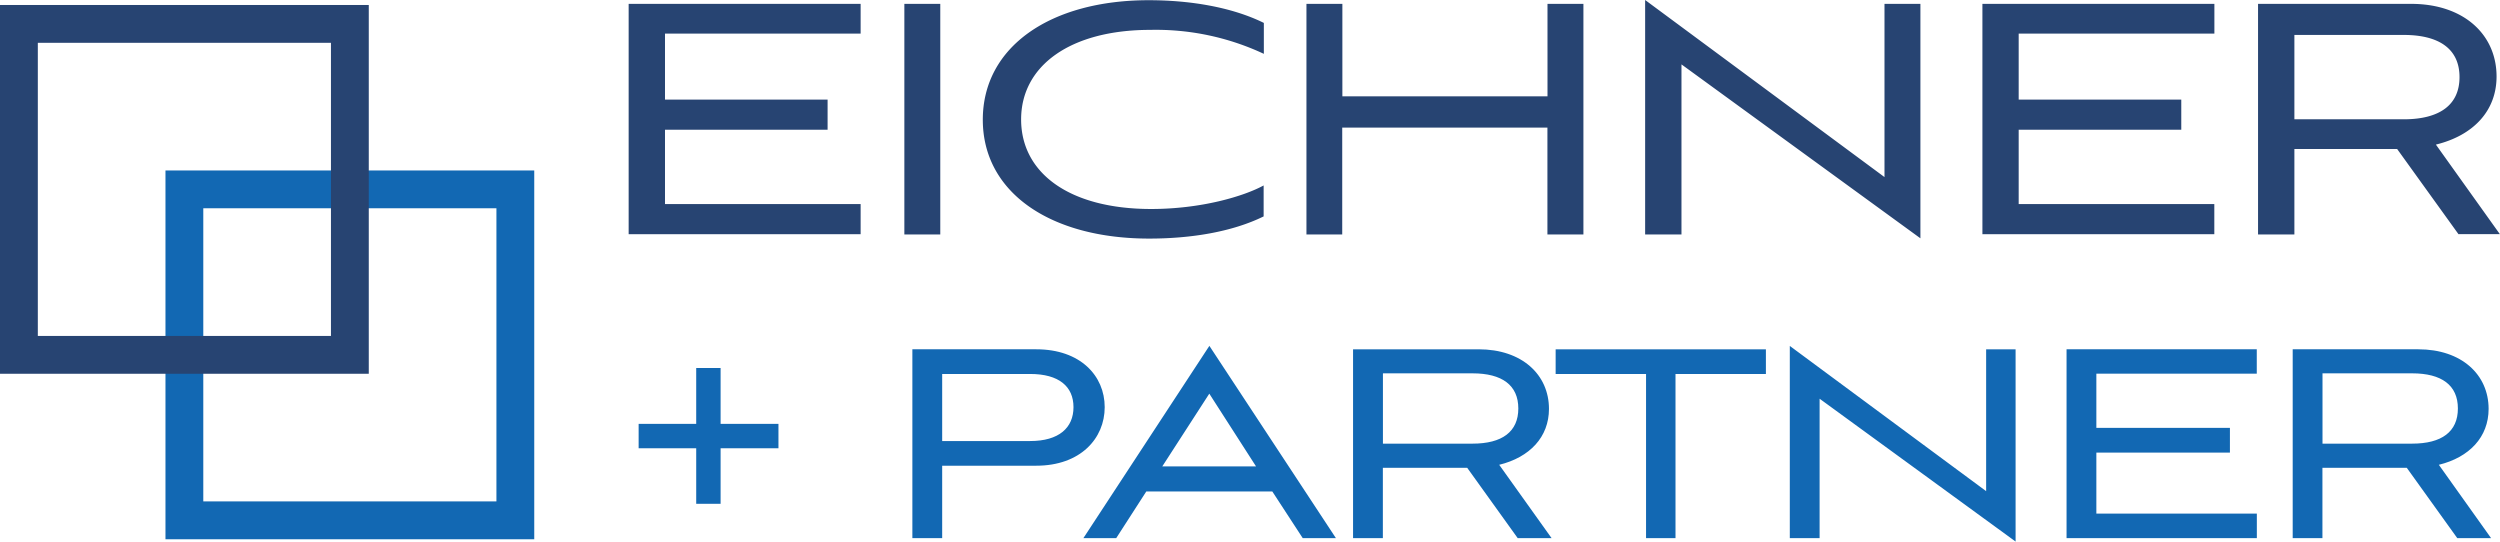
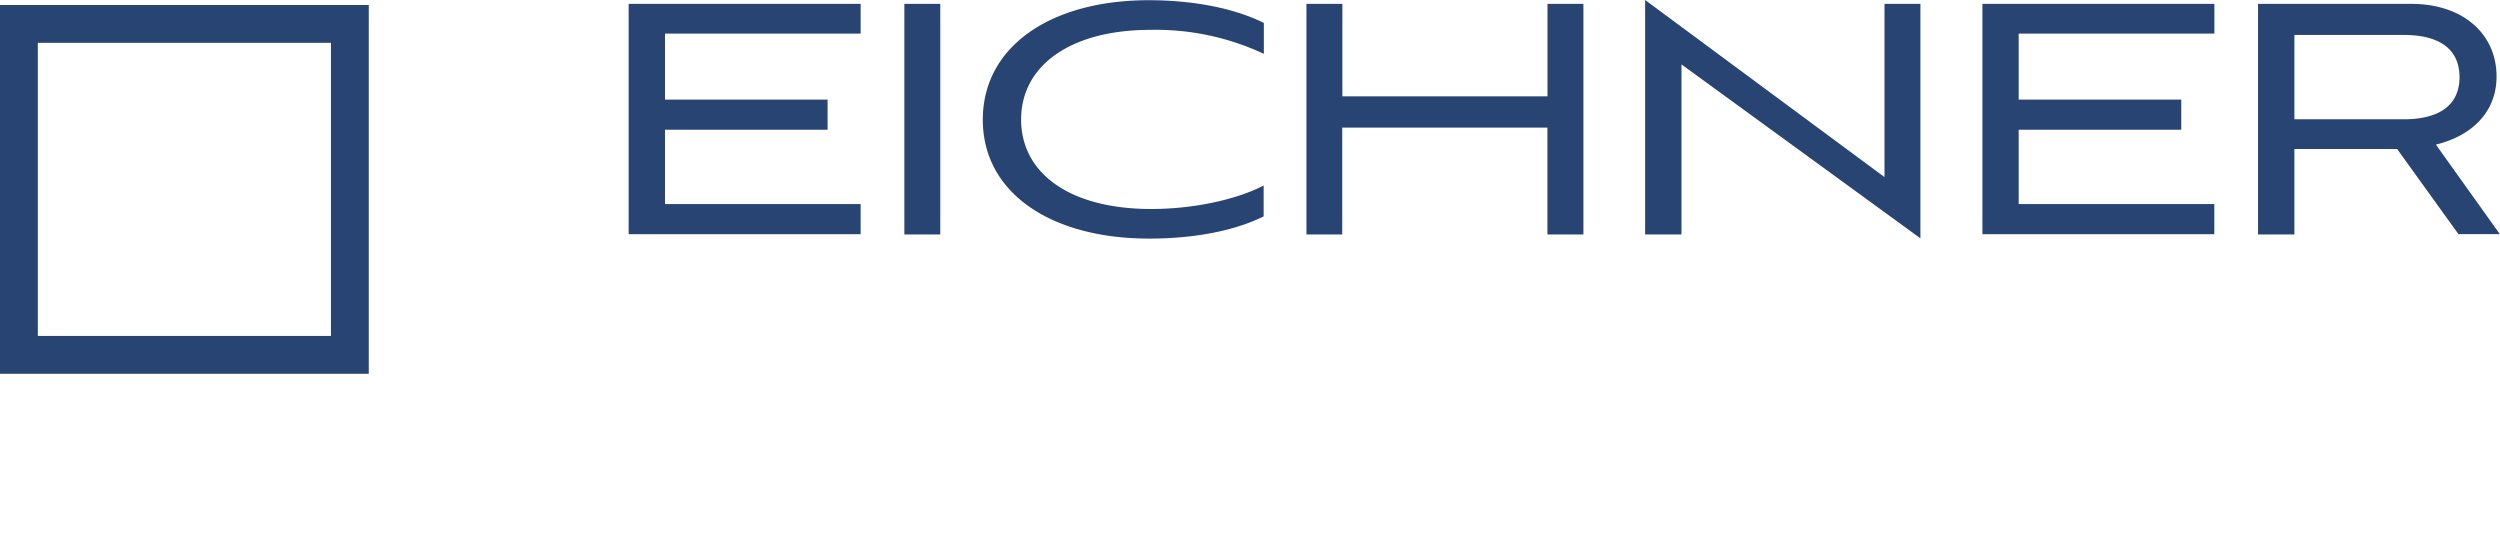
<svg xmlns="http://www.w3.org/2000/svg" id="Layer_1" data-name="Layer 1" viewBox="0 0 355.64 77.04">
  <defs>
    <style>.cls-1{fill:#274472}.cls-2{fill:#1268b3}</style>
  </defs>
  <title>EE_EP_Logo_Aviano_Sans-mit Plus in Pfad-ohneback</title>
  <path class="cls-1" d="M203.58 386.8V354h33v4.23h-27.83v9.39h23.13v4.29h-23.13v10.57h27.83v4.29h-33zm39.22 0V354h5.11v32.8h-5.11zm51.14-2.58c-4.52 2.23-10.39 3.17-16.32 3.17-14 0-23.66-6.52-23.66-16.91s9.63-17 23.6-17c5.75 0 11.74.94 16.38 3.23v4.4a36.2 36.2 0 0 0-16.15-3.41c-11.39 0-18.38 5.11-18.38 12.74s6.87 12.74 18.5 12.74c7.16 0 13.21-1.82 16-3.35v4.4zm40.34 2.58v-15.2h-29.19v15.2H300V354h5.11v13.15h29.18V354h5.11v32.8h-5.11zm19.07-24.19v24.19h-5.17v-33.35l34.05 25.19V354h5.11v33.35zm42.81 24.19V354h33v4.23h-27.84v9.39h23.13v4.29h-23.13v10.57h27.83v4.29h-33zm67.75 0l-8.75-12.15h-14.62v12.15h-5.17V354h21.78c7.52 0 12.15 4.4 12.15 10.33 0 4.93-3.35 8.4-8.63 9.69l9.1 12.74h-5.87zm-23.37-28.48v12.1h15.56c5.11 0 7.93-2.05 7.93-6s-2.82-6-7.93-6h-15.56z" transform="translate(-114.15 -353.45)" />
-   <path class="cls-2" d="M213.19 425.12v-7.9H205v-3.47h8.19v-7.95h3.47v7.95h8.23v3.47h-8.23v7.9h-3.47zm34.99-5.42V430h-4.24v-26.86h17.63c6.26 0 9.73 3.76 9.73 8.23s-3.47 8.33-9.73 8.33h-13.39zm0-13.05v9.54h12.52c4.09 0 6.16-1.88 6.16-4.82s-2.07-4.72-6.16-4.72h-12.52zm46.96 16.71h-17.92l-4.28 6.64h-4.67l17.92-27.35 18 27.35h-4.72zm-15.65-3.56h13.34l-6.65-10.35zm50.56 10.2l-7.18-10h-12v10h-4.24v-26.86h17.87c6.16 0 10 3.61 10 8.48 0 4-2.74 6.89-7.08 7.95l7.45 10.43h-4.82zm-19.17-23.36v9.92h12.76c4.19 0 6.5-1.69 6.5-5s-2.31-5-6.5-5h-12.75zM348.31 430v-23.35h-12.86v-3.51h29.91v3.51H352.5V430h-4.19zM373 410.17V430h-4.24v-27.34l27.93 20.66v-20.18h4.19v27.35zM408.13 430v-26.86h27.06v3.47h-22.82v7.71h19v3.52h-19v8.67h22.83V430h-27.07zm55.58 0l-7.18-10h-12v10h-4.23v-26.86h17.87c6.16 0 10 3.61 10 8.48 0 4-2.74 6.89-7.08 7.95l7.43 10.43h-4.82zm-19.17-23.36v9.92h12.76c4.19 0 6.5-1.69 6.5-5s-2.31-5-6.5-5h-12.76zm-254.39 23.52h-52.46V377.7h52.46v52.46zm-47.08-5.38h41.7v-41.7h-41.7v41.7z" transform="translate(-114.15 -353.45)" />
  <path class="cls-1" d="M166.61 406.62h-52.46v-52.46h52.46v52.46zm-47.08-5.38h41.7v-41.7h-41.7v41.7z" transform="translate(-114.15 -353.45)" />
</svg>